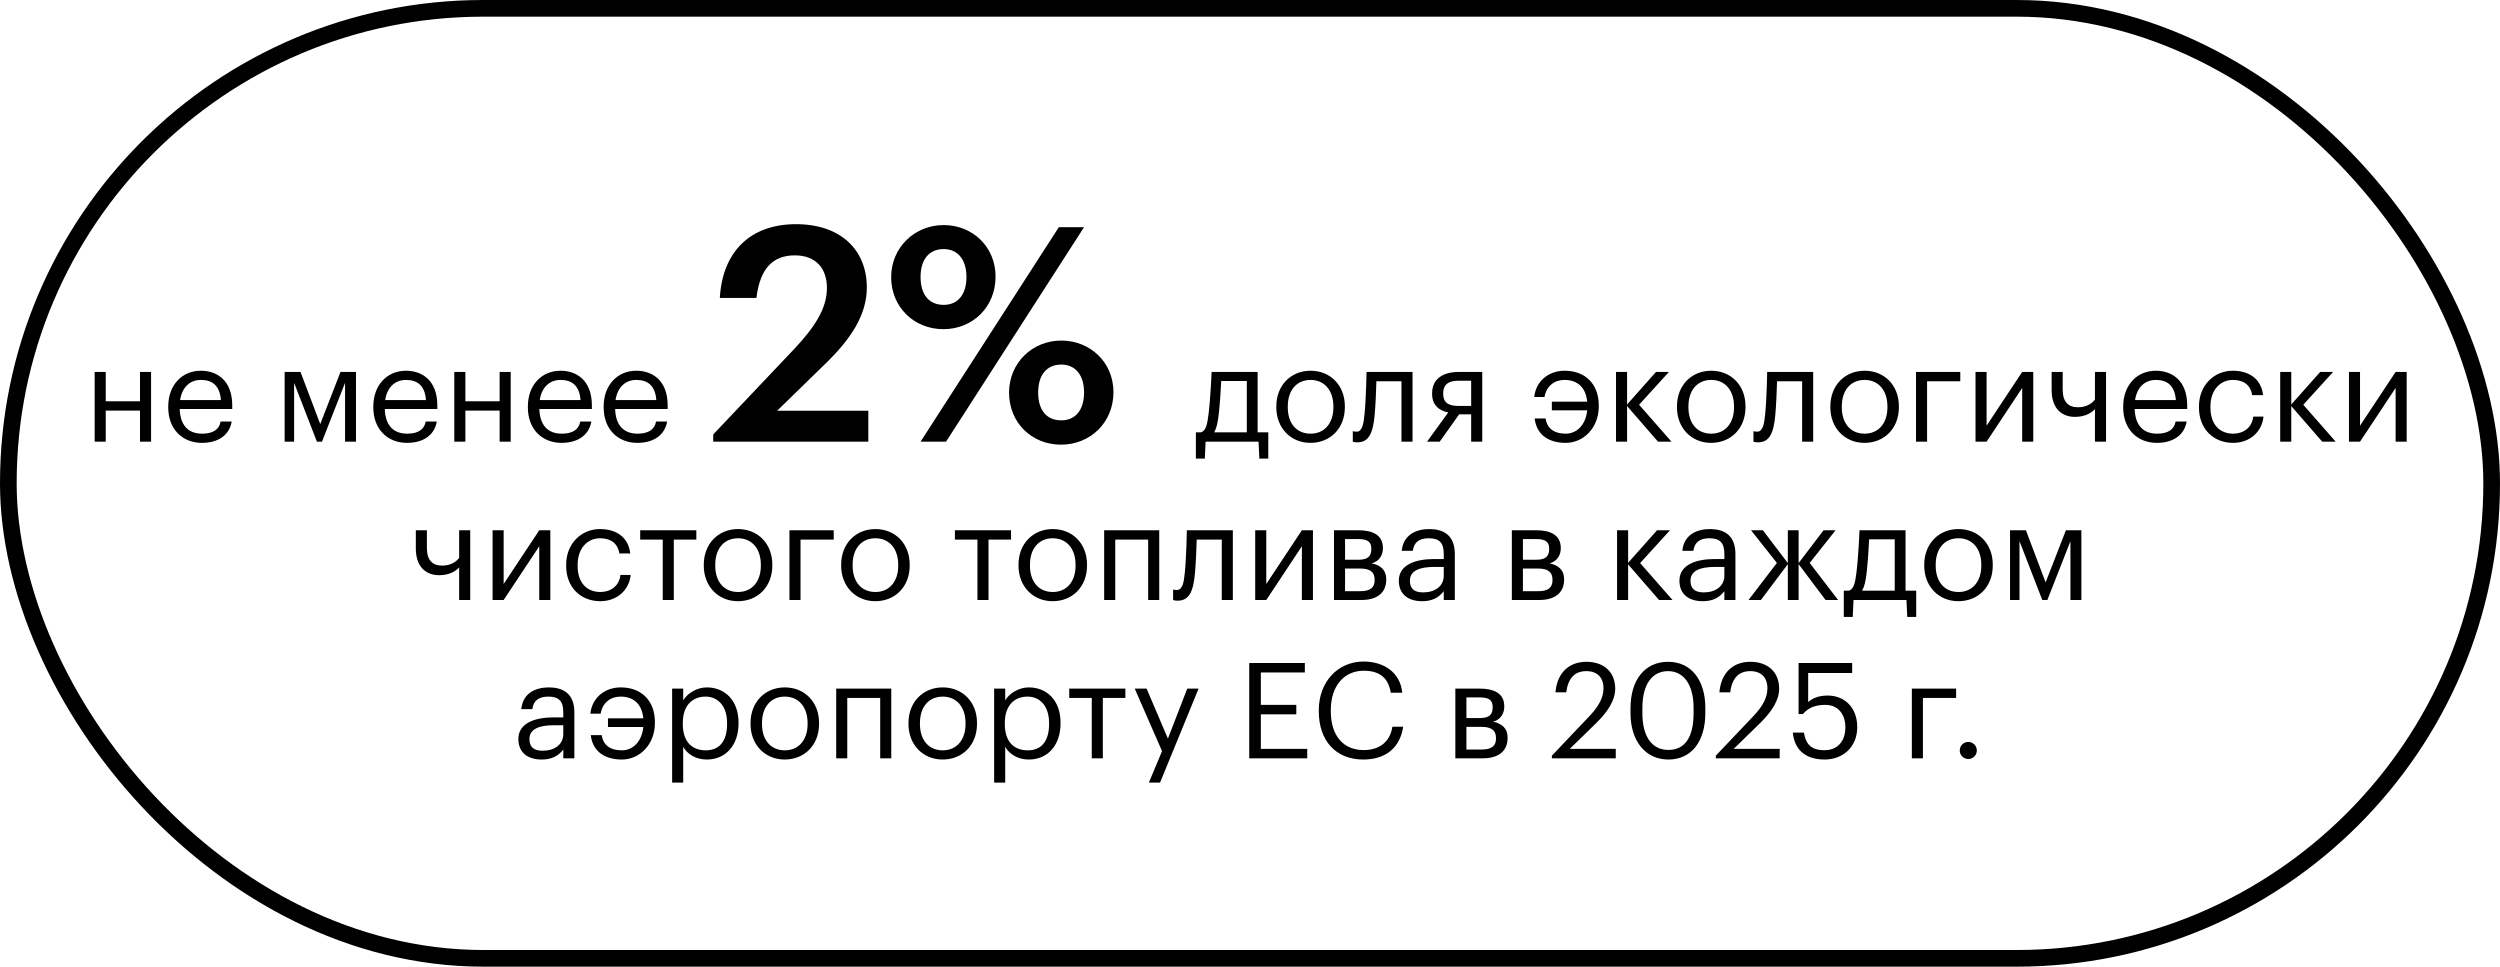
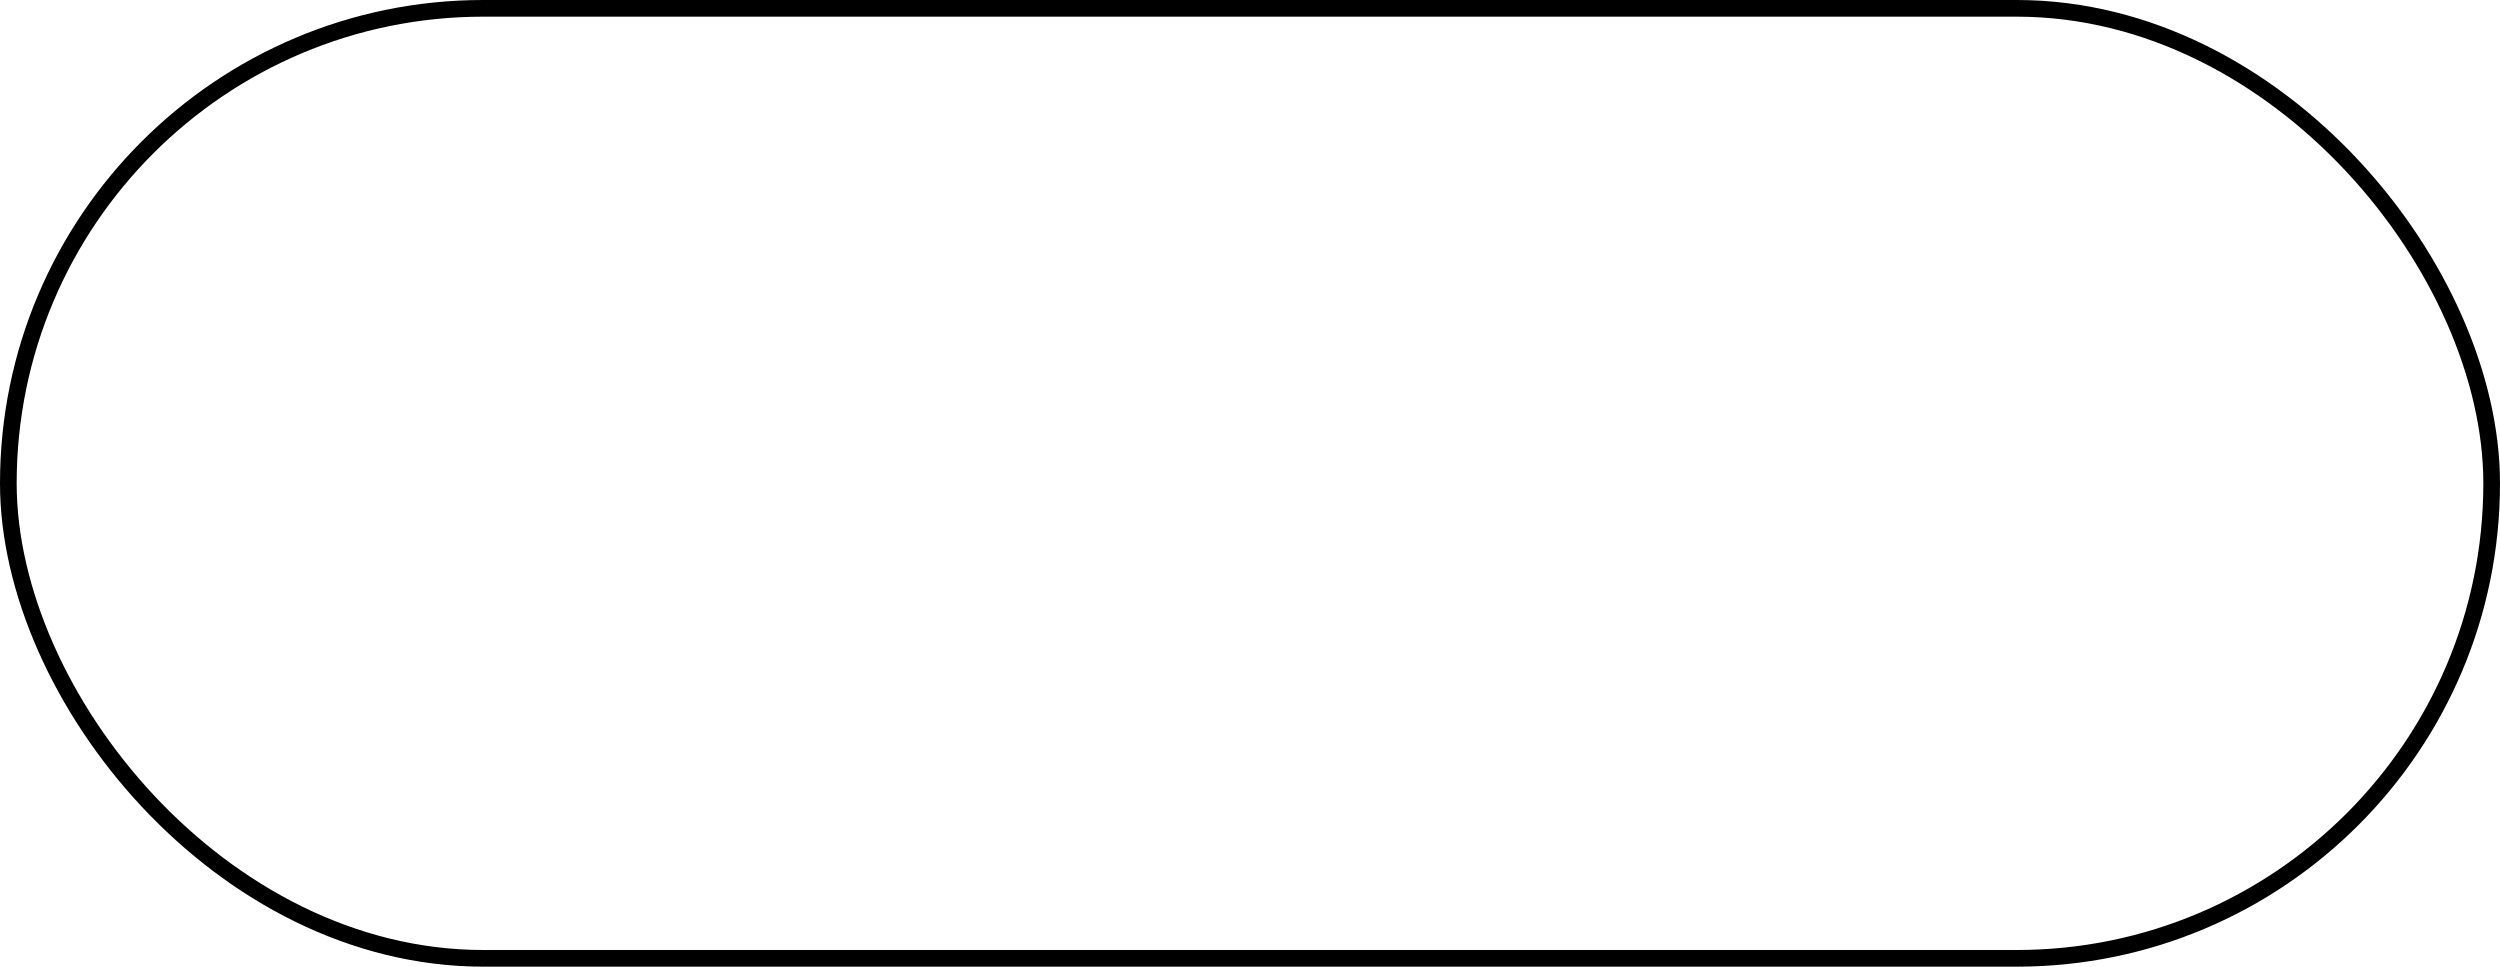
<svg xmlns="http://www.w3.org/2000/svg" width="300" height="116" viewBox="0 0 300 116" fill="none">
  <rect x="1" y="1" width="298" height="114" rx="57" stroke="black" stroke-width="2" />
-   <path d="M16.8 53V49.272H12.688V53H11.36V44.632H12.688V48.152H16.8V44.632H18.128V53H16.8ZM24.237 53.144C21.869 53.144 20.189 51.48 20.189 48.904V48.776C20.189 46.248 21.805 44.488 24.109 44.488C26.045 44.488 27.869 45.656 27.869 48.648V49.08H21.565C21.629 50.984 22.541 52.04 24.253 52.04C25.549 52.04 26.301 51.56 26.477 50.584H27.805C27.517 52.264 26.125 53.144 24.237 53.144ZM21.613 48.008H26.509C26.381 46.28 25.485 45.592 24.109 45.592C22.749 45.592 21.837 46.52 21.613 48.008ZM38.029 53L35.293 45.944V53H34.157V44.632H36.061L38.429 50.888L40.861 44.632H42.717V53H41.405V45.944L38.637 53H38.029ZM48.846 53.144C46.478 53.144 44.798 51.48 44.798 48.904V48.776C44.798 46.248 46.414 44.488 48.718 44.488C50.654 44.488 52.478 45.656 52.478 48.648V49.08H46.174C46.238 50.984 47.15 52.04 48.862 52.04C50.158 52.04 50.91 51.56 51.086 50.584H52.414C52.126 52.264 50.734 53.144 48.846 53.144ZM46.222 48.008H51.118C50.99 46.28 50.094 45.592 48.718 45.592C47.358 45.592 46.446 46.52 46.222 48.008ZM59.956 53V49.272H55.844V53H54.516V44.632H55.844V48.152H59.956V44.632H61.284V53H59.956ZM67.393 53.144C65.025 53.144 63.345 51.48 63.345 48.904V48.776C63.345 46.248 64.961 44.488 67.265 44.488C69.201 44.488 71.025 45.656 71.025 48.648V49.08H64.721C64.785 50.984 65.697 52.04 67.409 52.04C68.705 52.04 69.457 51.56 69.633 50.584H70.961C70.673 52.264 69.281 53.144 67.393 53.144ZM64.769 48.008H69.665C69.537 46.28 68.641 45.592 67.265 45.592C65.905 45.592 64.993 46.52 64.769 48.008ZM76.487 53.144C74.119 53.144 72.439 51.48 72.439 48.904V48.776C72.439 46.248 74.055 44.488 76.359 44.488C78.295 44.488 80.119 45.656 80.119 48.648V49.08H73.815C73.879 50.984 74.791 52.04 76.503 52.04C77.799 52.04 78.551 51.56 78.727 50.584H80.055C79.767 52.264 78.375 53.144 76.487 53.144ZM73.863 48.008H78.759C78.631 46.28 77.735 45.592 76.359 45.592C74.999 45.592 74.087 46.52 73.863 48.008ZM85.587 53V52.136L95.307 41.876C97.755 39.284 99.231 37.016 99.231 34.568C99.231 32.156 97.863 30.644 95.379 30.644C92.823 30.644 91.203 32.12 90.771 35.756H86.379C86.703 30.14 90.087 26.9 95.523 26.9C100.851 26.9 104.019 29.96 104.019 34.496C104.019 37.844 102.039 40.76 98.979 43.712L93.255 49.292H104.199V53H85.587ZM113.203 39.5C109.675 39.5 106.939 36.836 106.939 33.272C106.939 29.672 109.783 27.008 113.239 27.008C116.695 27.008 119.467 29.6 119.467 33.2C119.467 36.836 116.731 39.5 113.203 39.5ZM110.467 53L127.063 27.26H130.087L113.527 53H110.467ZM113.239 36.584C114.931 36.584 115.975 35.36 115.975 33.236C115.975 31.148 114.931 29.888 113.239 29.888C111.547 29.888 110.467 31.076 110.467 33.236C110.467 35.432 111.547 36.584 113.239 36.584ZM127.315 53.36C123.787 53.36 121.087 50.696 121.087 47.132C121.087 43.532 123.895 40.868 127.351 40.868C130.807 40.868 133.615 43.46 133.615 47.06C133.615 50.696 130.843 53.36 127.315 53.36ZM127.351 50.444C129.043 50.444 130.087 49.22 130.087 47.096C130.087 45.008 129.043 43.748 127.351 43.748C125.659 43.748 124.579 44.936 124.579 47.096C124.579 49.292 125.659 50.444 127.351 50.444ZM146.242 49.768C146.13 50.744 145.97 51.416 145.698 51.88H149.618V45.72H146.546C146.498 46.824 146.386 48.52 146.242 49.768ZM144.674 53L144.578 55.032H143.506V51.88H144.098C144.77 51.704 144.882 50.76 145.026 49.688C145.266 47.736 145.394 44.632 145.394 44.632H150.914V51.88H152.194V55.032H151.122L151.026 53H144.674ZM157.254 53.144C154.87 53.144 153.158 51.336 153.158 48.888V48.76C153.158 46.248 154.902 44.488 157.27 44.488C159.638 44.488 161.382 46.232 161.382 48.744V48.872C161.382 51.4 159.638 53.144 157.254 53.144ZM157.27 52.04C158.95 52.04 160.006 50.776 160.006 48.888V48.776C160.006 46.84 158.934 45.592 157.27 45.592C155.59 45.592 154.534 46.84 154.534 48.76V48.888C154.534 50.792 155.574 52.04 157.27 52.04ZM164.96 49.768C164.768 51.976 164.256 53.08 162.896 53.08C162.48 53.08 162.336 53 162.336 53V51.736C162.336 51.736 162.48 51.8 162.784 51.8C163.472 51.8 163.632 50.856 163.744 49.688C163.936 47.736 163.984 44.632 163.984 44.632H169.504V53H168.176V45.752H165.168C165.136 46.856 165.072 48.536 164.96 49.768ZM176.54 45.688H174.972C173.724 45.688 173.18 46.232 173.18 47.208V47.256C173.18 48.168 173.66 48.712 174.972 48.712H176.54V45.688ZM175.1 49.72L172.764 53H171.244L173.788 49.496C172.748 49.288 171.852 48.664 171.852 47.256V47.208C171.852 45.368 173.292 44.632 175.052 44.632H177.868V53H176.54V49.72H175.1ZM187.885 53.144C186.045 53.144 184.413 52.344 184.157 50.216H185.469C185.677 51.544 186.637 52.04 187.885 52.04C189.245 52.04 190.301 50.952 190.461 49.24H186.221V48.2H190.461C190.301 46.456 189.261 45.592 187.741 45.592C186.557 45.592 185.565 46.296 185.341 47.64H184.109C184.285 45.832 185.741 44.488 187.757 44.488C190.205 44.488 191.853 46.056 191.853 48.648V48.776C191.853 51.336 190.029 53.144 187.885 53.144ZM198.962 53L195.25 48.728V53H193.922V44.632H195.25V48.536L198.722 44.632H200.274L196.69 48.568L200.578 53H198.962ZM205.332 53.144C202.948 53.144 201.236 51.336 201.236 48.888V48.76C201.236 46.248 202.98 44.488 205.348 44.488C207.716 44.488 209.46 46.232 209.46 48.744V48.872C209.46 51.4 207.716 53.144 205.332 53.144ZM205.348 52.04C207.028 52.04 208.084 50.776 208.084 48.888V48.776C208.084 46.84 207.012 45.592 205.348 45.592C203.668 45.592 202.612 46.84 202.612 48.76V48.888C202.612 50.792 203.652 52.04 205.348 52.04ZM213.038 49.768C212.846 51.976 212.334 53.08 210.974 53.08C210.558 53.08 210.414 53 210.414 53V51.736C210.414 51.736 210.558 51.8 210.862 51.8C211.55 51.8 211.71 50.856 211.822 49.688C212.014 47.736 212.062 44.632 212.062 44.632H217.582V53H216.254V45.752H213.246C213.214 46.856 213.15 48.536 213.038 49.768ZM223.738 53.144C221.354 53.144 219.642 51.336 219.642 48.888V48.76C219.642 46.248 221.386 44.488 223.754 44.488C226.122 44.488 227.866 46.232 227.866 48.744V48.872C227.866 51.4 226.122 53.144 223.738 53.144ZM223.754 52.04C225.434 52.04 226.49 50.776 226.49 48.888V48.776C226.49 46.84 225.418 45.592 223.754 45.592C222.074 45.592 221.018 46.84 221.018 48.76V48.888C221.018 50.792 222.058 52.04 223.754 52.04ZM235.234 45.752H231.25V53H229.922V44.632H235.234V45.752ZM238.391 53H237.063V44.632H238.391V51.08L242.663 44.632H243.991V53H242.663V46.552L238.391 53ZM252.724 53H251.396V49.096C250.9 49.624 250.116 50.024 248.996 50.024C247.492 50.024 246.196 49.112 246.196 46.808V44.632H247.524V46.744C247.524 48.216 248.18 48.872 249.348 48.872C250.244 48.872 250.964 48.52 251.396 47.944V44.632H252.724V53ZM258.831 53.144C256.463 53.144 254.783 51.48 254.783 48.904V48.776C254.783 46.248 256.399 44.488 258.703 44.488C260.639 44.488 262.463 45.656 262.463 48.648V49.08H256.159C256.223 50.984 257.135 52.04 258.847 52.04C260.143 52.04 260.895 51.56 261.071 50.584H262.399C262.111 52.264 260.719 53.144 258.831 53.144ZM256.207 48.008H261.103C260.975 46.28 260.079 45.592 258.703 45.592C257.343 45.592 256.431 46.52 256.207 48.008ZM267.972 53.144C265.636 53.144 263.876 51.496 263.876 48.904V48.776C263.876 46.216 265.7 44.488 267.94 44.488C269.684 44.488 271.316 45.288 271.572 47.416H270.26C270.052 46.088 269.092 45.592 267.94 45.592C266.42 45.592 265.252 46.808 265.252 48.776V48.904C265.252 50.952 266.372 52.04 267.988 52.04C269.172 52.04 270.244 51.352 270.388 49.992H271.62C271.444 51.8 269.988 53.144 267.972 53.144ZM278.665 53L274.953 48.728V53H273.625V44.632H274.953V48.536L278.425 44.632H279.977L276.393 48.568L280.281 53H278.665ZM283.203 53H281.875V44.632H283.203V51.08L287.475 44.632H288.803V53H287.475V46.552L283.203 53ZM56.427 72H55.099V68.096C54.603 68.624 53.819 69.024 52.699 69.024C51.195 69.024 49.899 68.112 49.899 65.808V63.632H51.227V65.744C51.227 67.216 51.883 67.872 53.051 67.872C53.947 67.872 54.667 67.52 55.099 66.944V63.632H56.427V72ZM60.438 72H59.11V63.632H60.438V70.08L64.71 63.632H66.038V72H64.71V65.552L60.438 72ZM72.035 72.144C69.699 72.144 67.939 70.496 67.939 67.904V67.776C67.939 65.216 69.763 63.488 72.003 63.488C73.747 63.488 75.379 64.288 75.635 66.416H74.323C74.115 65.088 73.155 64.592 72.003 64.592C70.483 64.592 69.315 65.808 69.315 67.776V67.904C69.315 69.952 70.435 71.04 72.051 71.04C73.235 71.04 74.307 70.352 74.451 68.992H75.683C75.507 70.8 74.051 72.144 72.035 72.144ZM83.56 63.632V64.752H80.856V72H79.528V64.752H76.824V63.632H83.56ZM88.55 72.144C86.166 72.144 84.454 70.336 84.454 67.888V67.76C84.454 65.248 86.198 63.488 88.566 63.488C90.934 63.488 92.678 65.232 92.678 67.744V67.872C92.678 70.4 90.934 72.144 88.55 72.144ZM88.566 71.04C90.246 71.04 91.302 69.776 91.302 67.888V67.776C91.302 65.84 90.23 64.592 88.566 64.592C86.886 64.592 85.83 65.84 85.83 67.76V67.888C85.83 69.792 86.87 71.04 88.566 71.04ZM100.047 64.752H96.063V72H94.735V63.632H100.047V64.752ZM105.035 72.144C102.651 72.144 100.939 70.336 100.939 67.888V67.76C100.939 65.248 102.683 63.488 105.051 63.488C107.419 63.488 109.163 65.232 109.163 67.744V67.872C109.163 70.4 107.419 72.144 105.035 72.144ZM105.051 71.04C106.731 71.04 107.787 69.776 107.787 67.888V67.776C107.787 65.84 106.715 64.592 105.051 64.592C103.371 64.592 102.315 65.84 102.315 67.76V67.888C102.315 69.792 103.355 71.04 105.051 71.04ZM121.325 63.632V64.752H118.621V72H117.293V64.752H114.589V63.632H121.325ZM126.316 72.144C123.932 72.144 122.22 70.336 122.22 67.888V67.76C122.22 65.248 123.964 63.488 126.332 63.488C128.7 63.488 130.444 65.232 130.444 67.744V67.872C130.444 70.4 128.7 72.144 126.316 72.144ZM126.332 71.04C128.012 71.04 129.068 69.776 129.068 67.888V67.776C129.068 65.84 127.996 64.592 126.332 64.592C124.652 64.592 123.596 65.84 123.596 67.76V67.888C123.596 69.792 124.636 71.04 126.332 71.04ZM137.78 72V64.752H133.828V72H132.5V63.632H139.108V72H137.78ZM143.397 68.768C143.205 70.976 142.693 72.08 141.333 72.08C140.917 72.08 140.773 72 140.773 72V70.736C140.773 70.736 140.917 70.8 141.221 70.8C141.909 70.8 142.069 69.856 142.181 68.688C142.373 66.736 142.421 63.632 142.421 63.632H147.941V72H146.613V64.752H143.605C143.573 65.856 143.509 67.536 143.397 68.768ZM151.953 72H150.625V63.632H151.953V70.08L156.225 63.632H157.553V72H156.225V65.552L151.953 72ZM160.078 72V63.632H163.006C164.574 63.632 165.95 64.112 165.95 65.76V65.808C165.95 66.56 165.55 67.36 164.606 67.6C165.662 67.824 166.35 68.4 166.35 69.488V69.536C166.35 71.2 165.182 72 163.358 72H160.078ZM162.99 64.688H161.406V67.168H163.006C164.11 67.168 164.558 66.784 164.558 65.872V65.824C164.558 64.944 163.998 64.688 162.99 64.688ZM163.23 68.224H161.406V70.944H163.23C164.398 70.944 164.958 70.544 164.958 69.616V69.568C164.958 68.624 164.382 68.224 163.23 68.224ZM170.771 71.088C172.179 71.088 173.251 70.368 173.251 69.072V68.032H172.099C170.419 68.032 169.187 68.448 169.187 69.68C169.187 70.544 169.603 71.088 170.771 71.088ZM170.643 72.144C169.091 72.144 167.859 71.392 167.859 69.68C167.859 67.744 169.907 67.088 172.051 67.088H173.251V66.48C173.251 65.152 172.739 64.592 171.459 64.592C170.307 64.592 169.667 65.072 169.539 66.096H168.211C168.387 64.192 169.907 63.488 171.523 63.488C173.123 63.488 174.579 64.144 174.579 66.48V72H173.251V70.944C172.627 71.728 171.875 72.144 170.643 72.144ZM181.422 72V63.632H184.35C185.918 63.632 187.294 64.112 187.294 65.76V65.808C187.294 66.56 186.894 67.36 185.95 67.6C187.006 67.824 187.694 68.4 187.694 69.488V69.536C187.694 71.2 186.526 72 184.702 72H181.422ZM184.334 64.688H182.75V67.168H184.35C185.454 67.168 185.902 66.784 185.902 65.872V65.824C185.902 64.944 185.342 64.688 184.334 64.688ZM184.574 68.224H182.75V70.944H184.574C185.742 70.944 186.302 70.544 186.302 69.616V69.568C186.302 68.624 185.726 68.224 184.574 68.224ZM199.087 72L195.375 67.728V72H194.047V63.632H195.375V67.536L198.847 63.632H200.399L196.815 67.568L200.703 72H199.087ZM204.443 71.088C205.851 71.088 206.923 70.368 206.923 69.072V68.032H205.771C204.091 68.032 202.859 68.448 202.859 69.68C202.859 70.544 203.275 71.088 204.443 71.088ZM204.315 72.144C202.763 72.144 201.531 71.392 201.531 69.68C201.531 67.744 203.579 67.088 205.723 67.088H206.923V66.48C206.923 65.152 206.411 64.592 205.131 64.592C203.979 64.592 203.339 65.072 203.211 66.096H201.883C202.059 64.192 203.579 63.488 205.195 63.488C206.795 63.488 208.251 64.144 208.251 66.48V72H206.923V70.944C206.299 71.728 205.547 72.144 204.315 72.144ZM214.54 72V67.696L211.308 72H209.82L213.228 67.552L210.124 63.632H211.548L214.54 67.568V63.632H215.836V67.568L218.828 63.632H220.268L217.164 67.552L220.572 72H219.068L215.836 67.696V72H214.54ZM223.992 68.768C223.88 69.744 223.72 70.416 223.448 70.88H227.368V64.72H224.296C224.248 65.824 224.136 67.52 223.992 68.768ZM222.424 72L222.328 74.032H221.256V70.88H221.848C222.52 70.704 222.632 69.76 222.776 68.688C223.016 66.736 223.144 63.632 223.144 63.632H228.664V70.88H229.944V74.032H228.872L228.776 72H222.424ZM235.004 72.144C232.62 72.144 230.908 70.336 230.908 67.888V67.76C230.908 65.248 232.652 63.488 235.02 63.488C237.388 63.488 239.132 65.232 239.132 67.744V67.872C239.132 70.4 237.388 72.144 235.004 72.144ZM235.02 71.04C236.7 71.04 237.756 69.776 237.756 67.888V67.776C237.756 65.84 236.684 64.592 235.02 64.592C233.34 64.592 232.284 65.84 232.284 67.76V67.888C232.284 69.792 233.324 71.04 235.02 71.04ZM245.076 72L242.34 64.944V72H241.204V63.632H243.108L245.476 69.888L247.908 63.632H249.764V72H248.452V64.944L245.684 72H245.076ZM65.115 90.088C66.523 90.088 67.595 89.368 67.595 88.072V87.032H66.443C64.763 87.032 63.531 87.448 63.531 88.68C63.531 89.544 63.947 90.088 65.115 90.088ZM64.987 91.144C63.435 91.144 62.203 90.392 62.203 88.68C62.203 86.744 64.251 86.088 66.395 86.088H67.595V85.48C67.595 84.152 67.083 83.592 65.803 83.592C64.651 83.592 64.011 84.072 63.883 85.096H62.555C62.731 83.192 64.251 82.488 65.867 82.488C67.467 82.488 68.923 83.144 68.923 85.48V91H67.595V89.944C66.971 90.728 66.219 91.144 64.987 91.144ZM74.62 91.144C72.779 91.144 71.147 90.344 70.891 88.216H72.204C72.412 89.544 73.371 90.04 74.62 90.04C75.98 90.04 77.035 88.952 77.195 87.24H72.956V86.2H77.195C77.035 84.456 75.996 83.592 74.475 83.592C73.291 83.592 72.299 84.296 72.076 85.64H70.844C71.019 83.832 72.475 82.488 74.492 82.488C76.939 82.488 78.588 84.056 78.588 86.648V86.776C78.588 89.336 76.763 91.144 74.62 91.144ZM84.689 90.04C86.353 90.04 87.249 88.92 87.249 86.888V86.76C87.249 84.648 86.081 83.592 84.672 83.592C83.121 83.592 81.936 84.616 81.936 86.76V86.888C81.936 89.032 83.056 90.04 84.689 90.04ZM80.656 93.912V82.632H81.984V84.04C82.465 83.224 83.6 82.488 84.817 82.488C87.008 82.488 88.624 84.088 88.624 86.696V86.824C88.624 89.384 87.121 91.144 84.817 91.144C83.441 91.144 82.465 90.456 81.984 89.624V93.912H80.656ZM94.16 91.144C91.776 91.144 90.064 89.336 90.064 86.888V86.76C90.064 84.248 91.808 82.488 94.176 82.488C96.544 82.488 98.288 84.232 98.288 86.744V86.872C98.288 89.4 96.544 91.144 94.16 91.144ZM94.176 90.04C95.856 90.04 96.912 88.776 96.912 86.888V86.776C96.912 84.84 95.84 83.592 94.176 83.592C92.496 83.592 91.44 84.84 91.44 86.76V86.888C91.44 88.792 92.48 90.04 94.176 90.04ZM105.624 91V83.752H101.672V91H100.344V82.632H106.952V91H105.624ZM113.113 91.144C110.729 91.144 109.017 89.336 109.017 86.888V86.76C109.017 84.248 110.761 82.488 113.129 82.488C115.497 82.488 117.241 84.232 117.241 86.744V86.872C117.241 89.4 115.497 91.144 113.113 91.144ZM113.129 90.04C114.809 90.04 115.865 88.776 115.865 86.888V86.776C115.865 84.84 114.793 83.592 113.129 83.592C111.449 83.592 110.393 84.84 110.393 86.76V86.888C110.393 88.792 111.433 90.04 113.129 90.04ZM123.329 90.04C124.993 90.04 125.889 88.92 125.889 86.888V86.76C125.889 84.648 124.721 83.592 123.313 83.592C121.761 83.592 120.577 84.616 120.577 86.76V86.888C120.577 89.032 121.697 90.04 123.329 90.04ZM119.297 93.912V82.632H120.625V84.04C121.105 83.224 122.241 82.488 123.457 82.488C125.649 82.488 127.265 84.088 127.265 86.696V86.824C127.265 89.384 125.761 91.144 123.457 91.144C122.081 91.144 121.105 90.456 120.625 89.624V93.912H119.297ZM135.044 82.632V83.752H132.34V91H131.012V83.752H128.308V82.632H135.044ZM137.862 93.912L139.446 90.136L136.166 82.632H137.59L140.15 88.632L142.47 82.632H143.83L139.206 93.912H137.862ZM149.909 91V79.56H156.581V80.696H151.301V84.584H155.557V85.72H151.301V89.864H156.869V91H149.909ZM163.599 91.144C160.287 91.144 158.255 88.872 158.255 85.352V85.224C158.255 81.832 160.527 79.384 163.631 79.384C166.015 79.384 168.031 80.648 168.271 83.128H166.895C166.607 81.384 165.599 80.488 163.647 80.488C161.279 80.488 159.695 82.328 159.695 85.208V85.336C159.695 88.248 161.167 90.008 163.631 90.008C165.503 90.008 166.799 89.064 167.087 87.208H168.383C167.983 89.848 166.159 91.144 163.599 91.144ZM174.641 91V82.632H177.569C179.137 82.632 180.513 83.112 180.513 84.76V84.808C180.513 85.56 180.113 86.36 179.169 86.6C180.225 86.824 180.913 87.4 180.913 88.488V88.536C180.913 90.2 179.745 91 177.921 91H174.641ZM177.553 83.688H175.969V86.168H177.569C178.673 86.168 179.121 85.784 179.121 84.872V84.824C179.121 83.944 178.561 83.688 177.553 83.688ZM177.793 87.224H175.969V89.944H177.793C178.961 89.944 179.521 89.544 179.521 88.616V88.568C179.521 87.624 178.945 87.224 177.793 87.224ZM186.226 91V90.68L190.77 85.896C191.81 84.792 192.418 83.752 192.418 82.584C192.418 81.304 191.666 80.536 190.37 80.536C189.042 80.536 188.178 81.288 187.954 83.08H186.658C186.834 80.84 188.194 79.416 190.37 79.416C192.482 79.416 193.826 80.664 193.826 82.632C193.826 84.04 192.93 85.416 191.522 86.792L188.37 89.864H193.89V91H186.226ZM200.207 91.144C197.471 91.144 195.663 88.936 195.663 85.608V84.968C195.663 81.592 197.375 79.416 200.175 79.416C202.991 79.416 204.639 81.672 204.639 84.936V85.576C204.639 88.904 203.023 91.144 200.207 91.144ZM200.207 89.992C202.207 89.992 203.231 88.456 203.231 85.56V84.92C203.231 82.264 202.111 80.536 200.175 80.536C198.239 80.536 197.087 82.136 197.087 84.952V85.592C197.087 88.488 198.303 89.992 200.207 89.992ZM205.898 91V90.68L210.442 85.896C211.482 84.792 212.09 83.752 212.09 82.584C212.09 81.304 211.338 80.536 210.042 80.536C208.714 80.536 207.85 81.288 207.626 83.08H206.33C206.506 80.84 207.866 79.416 210.042 79.416C212.154 79.416 213.498 80.664 213.498 82.632C213.498 84.04 212.602 85.416 211.194 86.792L208.042 89.864H213.562V91H205.898ZM218.949 91.144C216.485 91.144 215.301 89.784 215.141 87.912H216.469C216.693 89.16 217.189 90.024 218.933 90.024C220.485 90.024 221.445 88.984 221.445 87.256C221.445 85.64 220.501 84.584 219.045 84.584C217.717 84.584 216.949 85 216.341 85.688H215.829V79.56H222.261V80.76H216.981V84.248C217.445 83.816 218.229 83.464 219.317 83.464C221.365 83.464 222.869 84.92 222.869 87.256C222.869 89.672 221.125 91.144 218.949 91.144ZM234.734 83.752H230.75V91H229.422V82.632H234.734V83.752ZM236.194 91.08C235.634 91.08 235.17 90.632 235.17 90.056C235.17 89.48 235.634 89.032 236.194 89.032C236.754 89.032 237.218 89.48 237.218 90.056C237.218 90.632 236.754 91.08 236.194 91.08Z" fill="black" />
</svg>